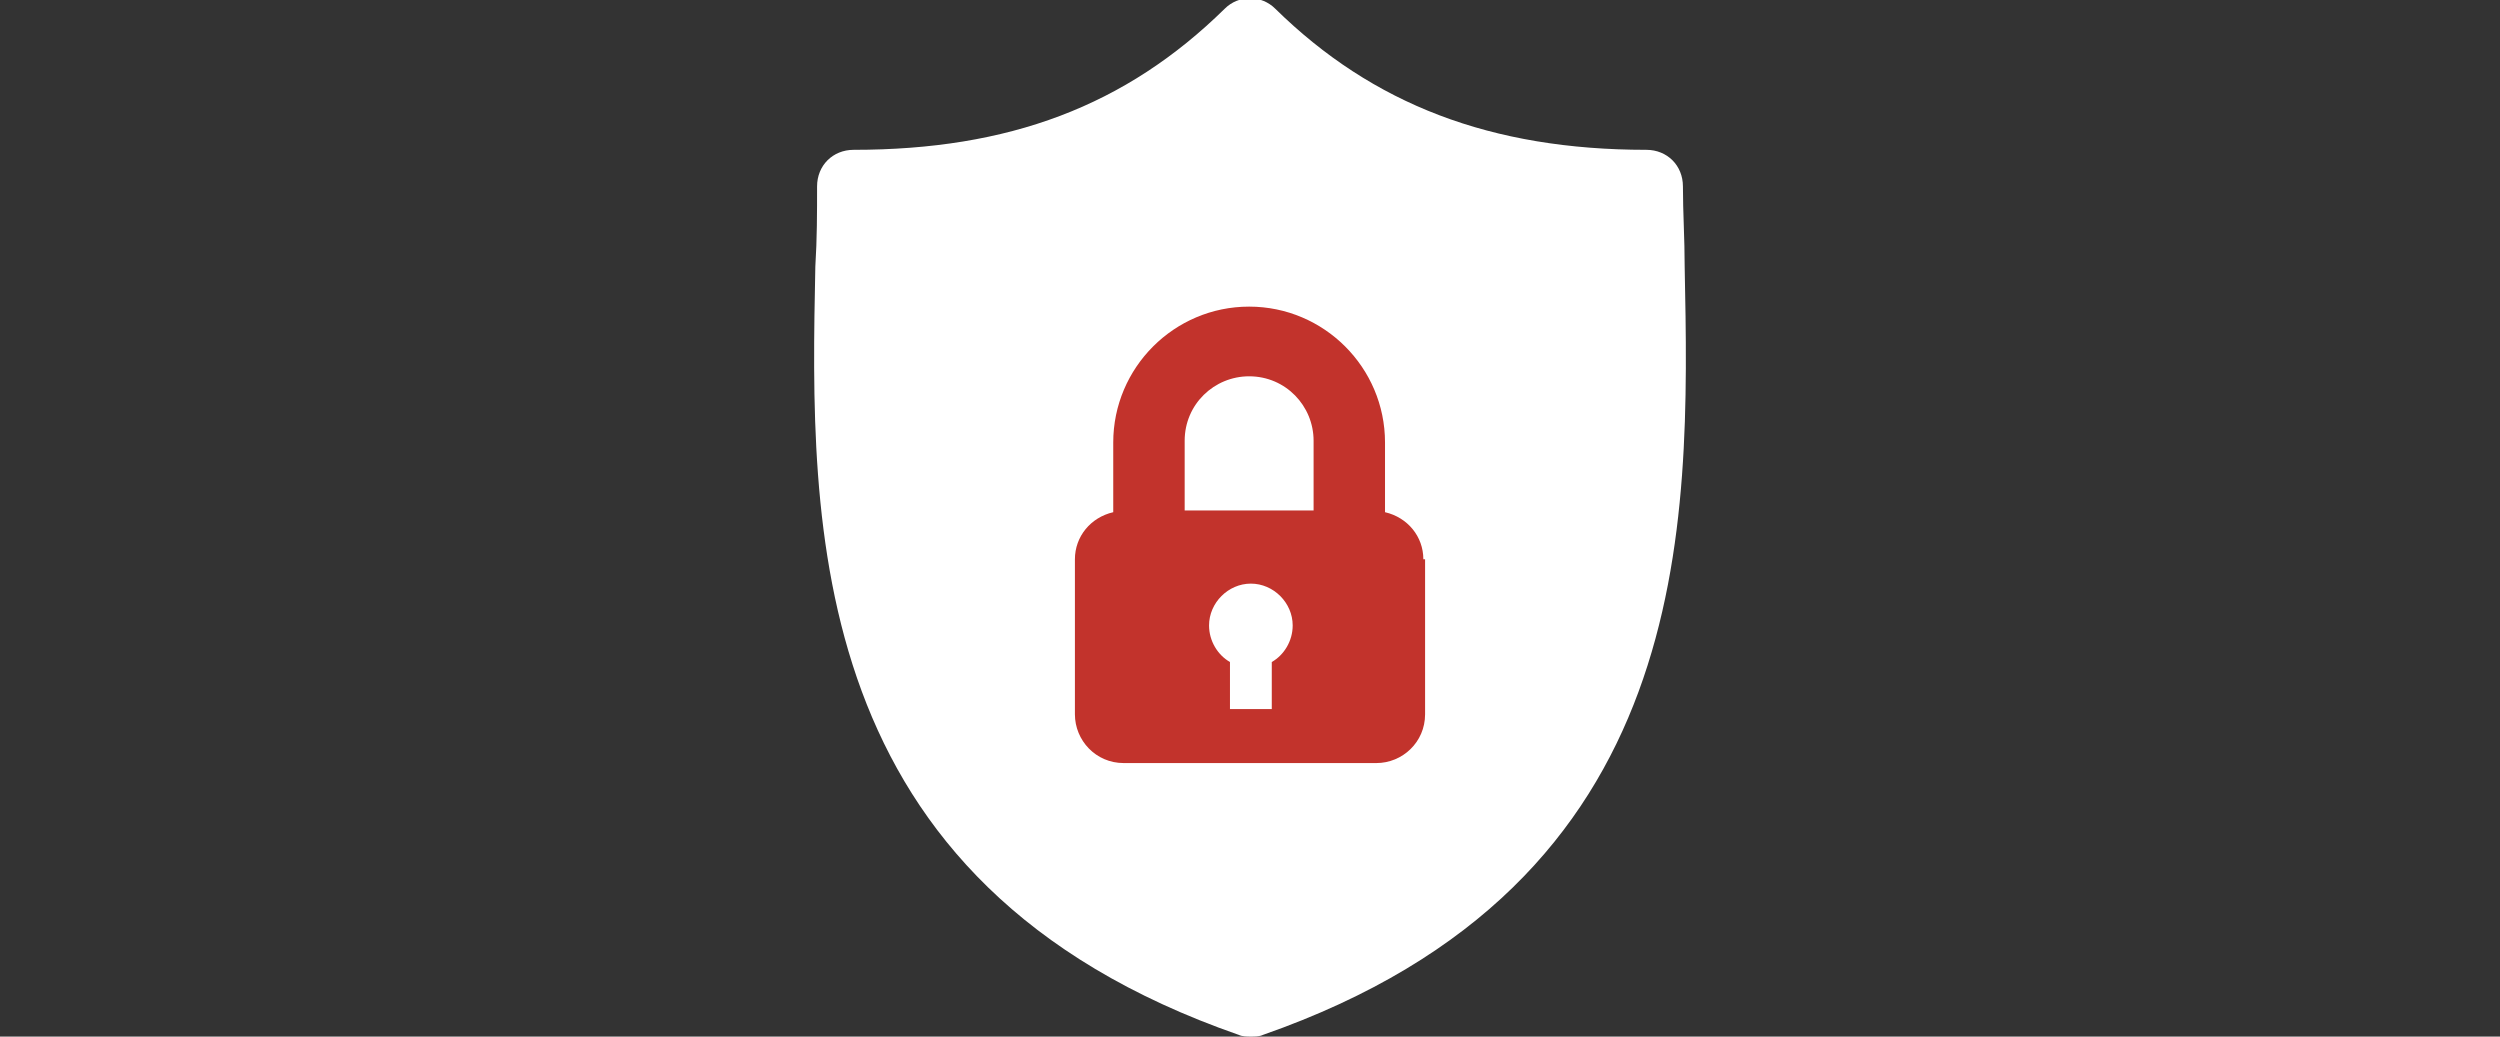
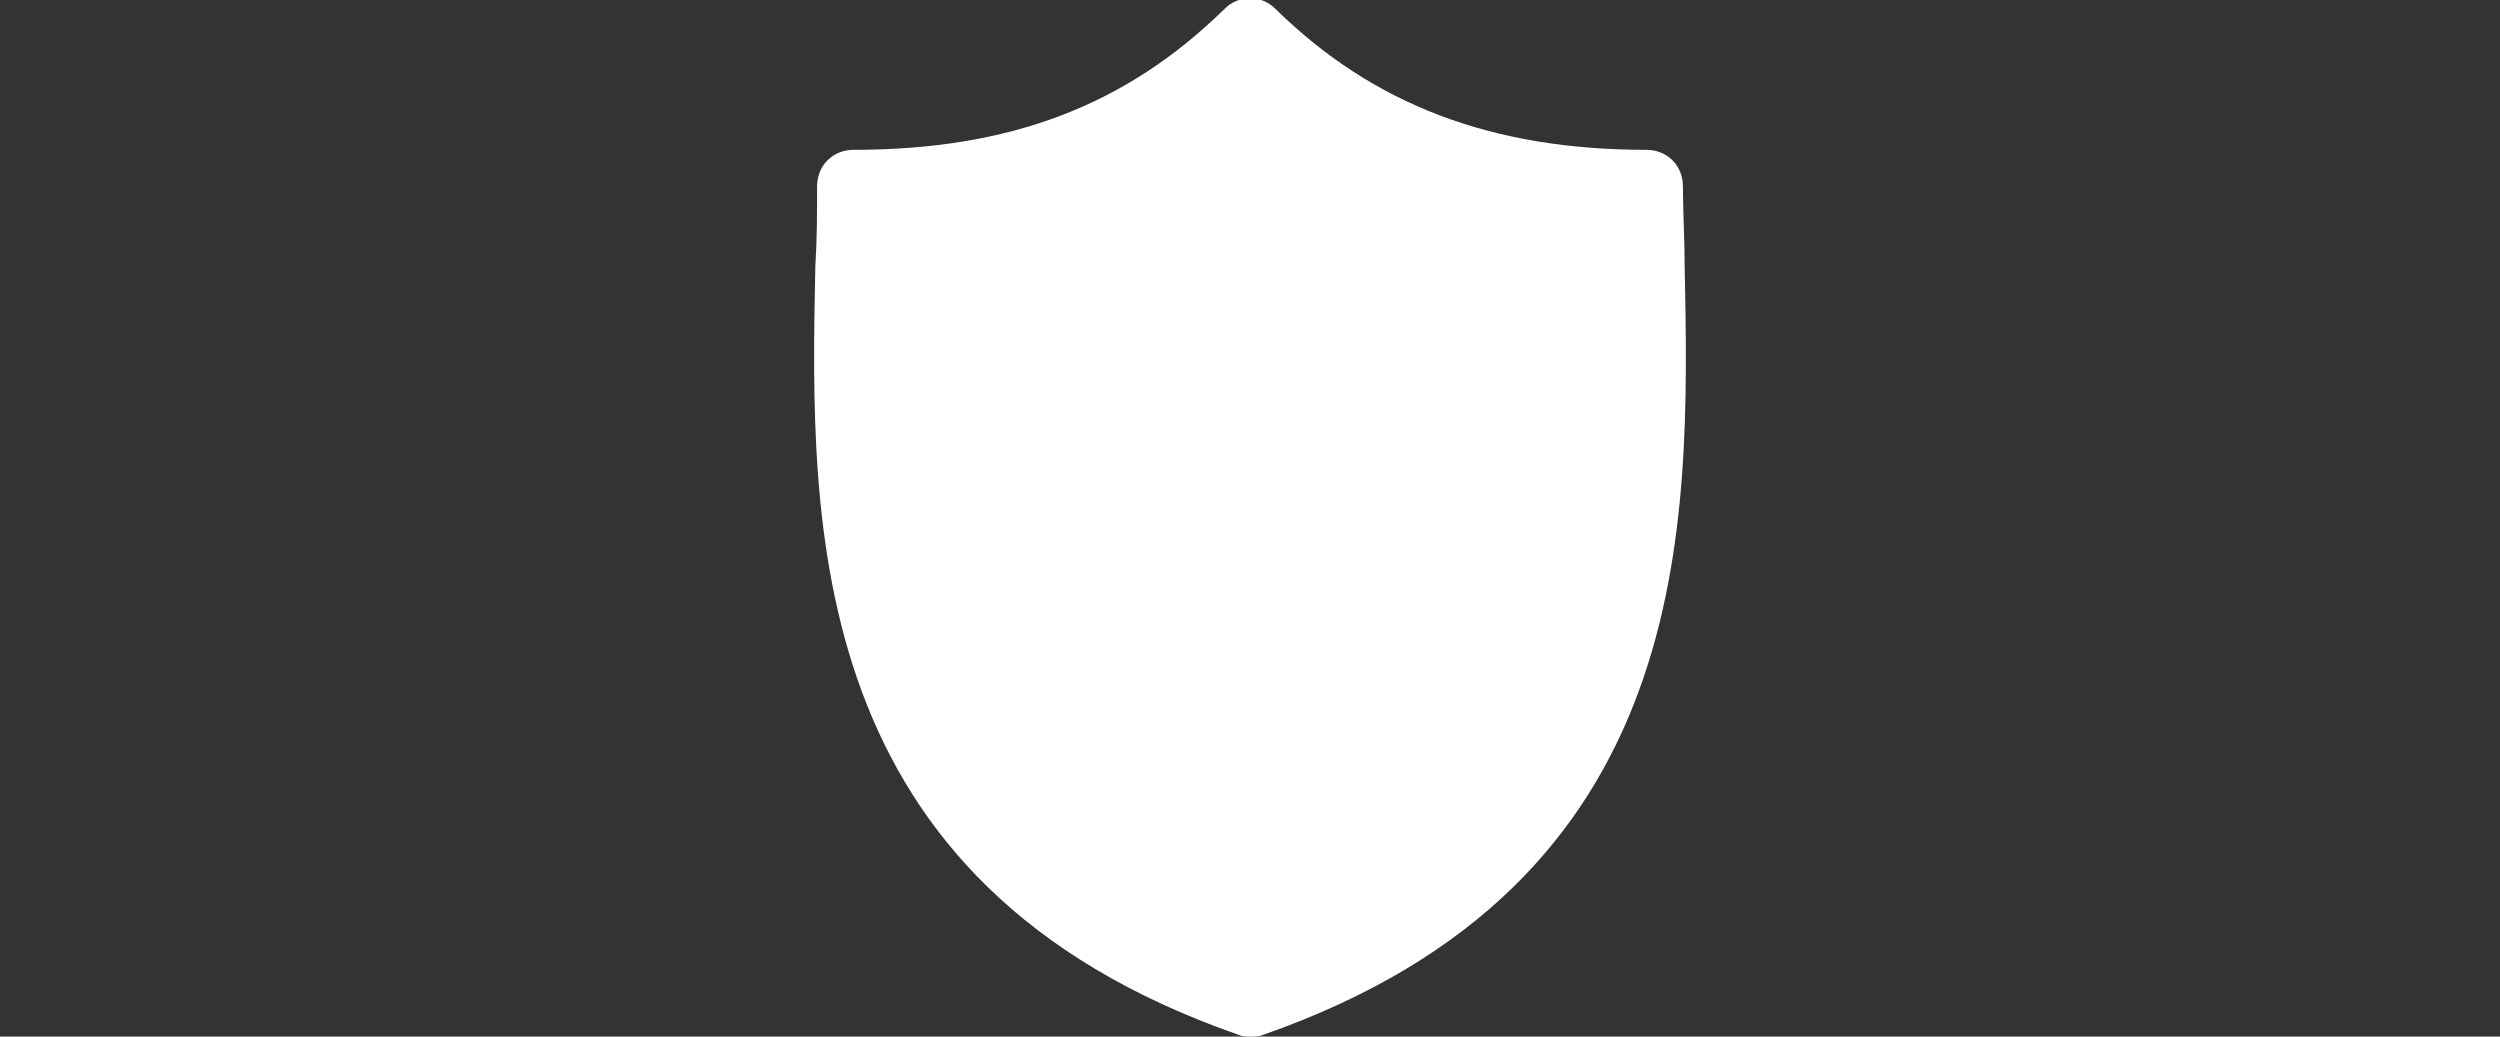
<svg xmlns="http://www.w3.org/2000/svg" version="1.1" id="Capa_1" x="0px" y="0px" viewBox="0 0 143.5 59.5" style="enable-background:new 0 0 143.5 59.5;" xml:space="preserve">
  <rect x="0" y="0" width="143.5" height="59.5" fill="#333333" stroke="none" />
  <style type="text/css">
	.st0{fill:#FFFFFF;}
	.st1{fill:#C2332C;}
</style>
  <g>
    <path class="st0" d="M96.7,15.3c0-1.6-0.1-3.1-0.1-4.6c0-1.2-0.9-2.1-2.1-2.1c-8.9,0-15.7-2.6-21.3-8.1c-0.8-0.8-2.1-0.8-2.9,0   C64.6,6.1,57.9,8.6,49,8.6c-1.2,0-2.1,0.9-2.1,2.1c0,1.5,0,3-0.1,4.6c-0.3,14.9-0.7,35.4,24.3,44.1c0.2,0.1,0.5,0.1,0.7,0.1   c0.2,0,0.5,0,0.7-0.1C97.4,50.7,97,30.3,96.7,15.3z" />
-     <path class="st1" d="M81.7,32.1c0-1.3-0.9-2.4-2.2-2.7v-4c0-4.3-3.5-7.8-7.8-7.8c-4.3,0-7.8,3.5-7.8,7.8v4   c-1.3,0.3-2.2,1.4-2.2,2.7V41c0,1.5,1.2,2.8,2.8,2.8H79c1.5,0,2.8-1.2,2.8-2.8h0V32.1z M73,38v2.7h-2.4V38   c-0.7-0.4-1.2-1.2-1.2-2.1c0-1.3,1.1-2.4,2.4-2.4c1.3,0,2.4,1.1,2.4,2.4C74.2,36.8,73.7,37.6,73,38z M75.5,29.3H68v-4   c0-2.1,1.7-3.7,3.7-3.7c2.1,0,3.7,1.7,3.7,3.7V29.3z" />
  </g>
</svg>